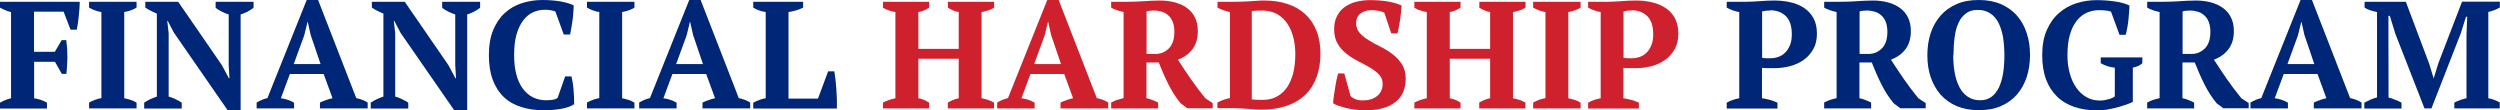
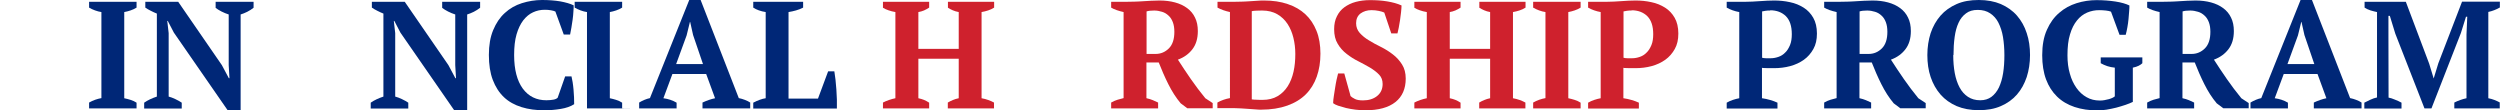
<svg xmlns="http://www.w3.org/2000/svg" id="Layer_1" viewBox="0 0 196.98 8.69">
-   <path d="M2.66,7.74c.37.05.72.16,1.04.35v.46H0v-.46c.13-.07.26-.14.41-.2.14-.06.3-.11.46-.15V.95c-.18-.04-.35-.09-.49-.16-.14-.06-.27-.13-.38-.19V.14h6.28c0,.16,0,.33-.02.52-.02.19-.03.38-.05.58-.02.2-.04.39-.07.58-.03.19-.06.36-.09.52h-.49l-.55-1.42h-2.33v3.16h1.64l.54-.92h.36c.03.21.05.43.07.66.01.23.02.46.02.7,0,.24-.02.47-.03.7-.01.22-.03.42-.05.6h-.36l-.54-.95h-1.64v2.88Z" fill="#002777" />
  <path d="M10.76,8.54h-3.74v-.46c.32-.18.64-.29.97-.35V.95c-.16-.02-.33-.07-.5-.13-.18-.06-.33-.14-.47-.22V.14h3.74v.46c-.14.09-.3.16-.47.22s-.34.1-.5.13v6.79c.16.03.33.08.5.13s.33.13.47.22v.46Z" fill="#002777" />
  <path d="M17,.14h2.98v.47c-.15.12-.32.23-.5.32s-.36.16-.52.21v7.55h-1.02l-4.24-6.12-.48-.92h-.04l.11.96v5c.16.04.34.11.53.2.2.09.36.19.5.28v.46h-2.96v-.46c.14-.1.3-.19.47-.27s.35-.15.53-.21V1.07c-.16-.06-.32-.14-.48-.22-.16-.08-.3-.16-.43-.25V.14h2.59l3.44,4.99.55,1.03h.05l-.06-1.03V1.14c-.19-.06-.38-.14-.56-.23s-.34-.19-.47-.29V.14Z" fill="#002777" />
-   <path d="M23.18,8.54h-2.96v-.46c.13-.08.27-.15.41-.21s.29-.11.44-.14l3.1-7.74h.89l3.01,7.74c.16.03.32.08.48.14.16.06.3.13.42.21v.46h-3.76v-.46c.15-.07.32-.14.49-.2.18-.06.34-.11.5-.14l-.7-1.91h-2.66l-.71,1.91c.37.05.72.16,1.04.35v.46ZM23.14,5.05h2.12l-.78-2.29-.23-1.03h-.02l-.26,1.06-.83,2.27Z" fill="#002777" />
  <path d="M34.85.14h2.98v.47c-.15.12-.32.23-.5.32s-.36.16-.52.21v7.55h-1.02l-4.24-6.12-.48-.92h-.04l.11.96v5c.16.04.34.11.53.2.2.09.36.19.5.28v.46h-2.96v-.46c.14-.1.3-.19.47-.27s.35-.15.53-.21V1.07c-.16-.06-.32-.14-.48-.22-.16-.08-.3-.16-.43-.25V.14h2.59l3.44,4.99.55,1.03h.05l-.06-1.03V1.14c-.19-.06-.38-.14-.56-.23s-.34-.19-.47-.29V.14Z" fill="#002777" />
  <path d="M44.54,6.02h.49c.03.13.06.28.09.46.03.18.05.37.07.58.02.2.03.41.04.61,0,.2.01.38.01.54-.28.18-.63.3-1.05.37-.42.07-.85.11-1.29.11-.66,0-1.27-.08-1.81-.25s-1-.42-1.38-.78-.67-.81-.88-1.36c-.21-.55-.31-1.21-.31-1.97s.11-1.41.34-1.96c.23-.55.53-1,.92-1.35.38-.35.83-.61,1.34-.77.51-.16,1.04-.25,1.6-.25.53,0,1.01.04,1.43.11.43.08.78.18,1.05.31,0,.13,0,.29-.02.49-.01.2-.03.41-.06.63-.03.22-.06.44-.1.65-.04.21-.07.39-.1.53h-.5l-.66-1.81c-.07-.04-.19-.07-.35-.1s-.32-.04-.49-.04c-.33,0-.64.07-.92.2-.29.13-.54.34-.77.63-.22.29-.4.66-.53,1.11-.13.45-.19.99-.19,1.63,0,1.14.23,2.02.68,2.64.46.62,1.08.92,1.86.92.22,0,.41-.02.57-.05s.26-.09.32-.15l.59-1.68Z" fill="#002777" />
-   <path d="M49.99,8.54h-3.74v-.46c.32-.18.64-.29.97-.35V.95c-.16-.02-.33-.07-.5-.13s-.33-.14-.47-.22V.14h3.74v.46c-.14.09-.3.16-.47.22s-.34.1-.5.13v6.79c.16.03.33.08.5.13s.33.13.47.22v.46Z" fill="#002777" />
+   <path d="M49.99,8.54h-3.74v-.46V.95c-.16-.02-.33-.07-.5-.13s-.33-.14-.47-.22V.14h3.74v.46c-.14.09-.3.16-.47.22s-.34.1-.5.13v6.79c.16.03.33.08.5.13s.33.13.47.22v.46Z" fill="#002777" />
  <path d="M53.32,8.54h-2.96v-.46c.13-.08.27-.15.41-.21.15-.06.29-.11.44-.14l3.1-7.74h.89l3.01,7.74c.16.03.32.08.48.14s.3.13.42.21v.46h-3.76v-.46c.15-.07.32-.14.49-.2.18-.06.34-.11.5-.14l-.7-1.91h-2.66l-.71,1.91c.37.05.72.16,1.04.35v.46ZM53.27,5.05h2.12l-.78-2.29-.23-1.03h-.02l-.26,1.06-.83,2.27Z" fill="#002777" />
  <path d="M59.34.14h3.94v.46c-.17.09-.35.16-.56.22s-.4.1-.59.13v6.82h2.32l.8-2.15h.49c.03.18.06.4.09.65.03.25.05.51.07.78.02.27.03.54.04.8,0,.26,0,.5,0,.7h-6.59v-.46c.18-.1.36-.17.52-.23.16-.06.32-.1.46-.12V.95c-.39-.06-.72-.18-.98-.35V.14Z" fill="#002777" />
  <path d="M73.21,8.54h-3.64v-.46c.14-.07.29-.14.47-.2.18-.06.35-.11.51-.14V.95c-.19-.03-.38-.08-.55-.14-.18-.06-.32-.13-.43-.2V.14h3.64v.46c-.12.08-.25.15-.4.22-.15.06-.3.11-.45.13v2.9h3.18V.95c-.18-.03-.33-.08-.47-.14-.14-.06-.27-.13-.38-.2V.14h3.64v.46c-.14.09-.29.16-.47.22-.18.06-.35.1-.52.13v6.79c.18.03.36.08.53.14.17.06.32.13.45.2v.46h-3.64v-.46c.12-.07.25-.14.4-.2.14-.06.3-.11.46-.14v-3.11h-3.18v3.11c.16.03.31.08.44.13s.27.13.41.22v.46Z" fill="#cf212d" />
-   <path d="M81.53,8.54h-2.96v-.46c.13-.08.27-.15.41-.21.15-.06.29-.11.44-.14l3.1-7.74h.89l3.01,7.74c.16.03.32.08.48.14s.3.13.42.21v.46h-3.76v-.46c.15-.07.32-.14.49-.2.18-.06.34-.11.5-.14l-.7-1.91h-2.66l-.71,1.91c.37.05.72.16,1.04.35v.46ZM81.48,5.05h2.12l-.78-2.29-.23-1.03h-.02l-.26,1.06-.83,2.27Z" fill="#cf212d" />
  <path d="M90.34,7.74c.18.04.35.09.49.15.14.06.28.13.42.19v.46h-3.7v-.46c.18-.1.34-.17.5-.22.16-.05.32-.09.48-.13V.95c-.4-.09-.73-.2-.98-.35V.14h1.27c.16,0,.34,0,.55-.01.2,0,.42-.02.64-.03.22-.01.45-.02.68-.04.23-.01.46-.02.67-.02.44,0,.85.05,1.22.15s.69.25.96.45c.27.2.48.45.62.75.15.3.22.65.22,1.06,0,.58-.14,1.05-.42,1.42-.28.37-.66.65-1.15.83.32.5.66,1.01,1.02,1.53.36.52.74,1.02,1.14,1.51l.58.38v.41h-2l-.52-.39c-.37-.44-.69-.94-.98-1.52s-.53-1.14-.75-1.7h-.97v2.81ZM90.94.83c-.25,0-.45.02-.6.07v3.35h.71c.41,0,.76-.15,1.05-.44.29-.29.43-.73.43-1.3,0-.3-.04-.55-.12-.76-.08-.21-.19-.39-.34-.52-.15-.14-.31-.24-.51-.3-.19-.06-.4-.1-.63-.1Z" fill="#cf212d" />
  <path d="M95.92,8.54v-.46c.14-.08.29-.15.46-.21s.34-.11.53-.14V.95c-.18-.04-.36-.09-.53-.15-.17-.06-.32-.13-.45-.2V.14h1.39c.14,0,.3,0,.5-.01.2,0,.41-.02.62-.03.22-.01.43-.02.63-.04s.38-.02.52-.02c.7,0,1.32.09,1.87.28.55.18,1.01.45,1.39.8s.67.79.88,1.31.31,1.12.31,1.8-.1,1.27-.29,1.81c-.19.54-.48,1.01-.86,1.39s-.87.68-1.46.89-1.28.32-2.07.32c-.1,0-.24,0-.42-.02-.18-.01-.36-.02-.56-.04-.2-.01-.4-.02-.6-.04-.2-.01-.38-.02-.53-.02h-1.32ZM99.43.83c-.14,0-.29,0-.43.01-.14,0-.27.02-.37.04v6.95s.09.01.17.02c.08,0,.16,0,.25.01s.17,0,.25.01c.08,0,.14,0,.18,0,.46,0,.86-.1,1.18-.29.32-.19.59-.45.8-.78.21-.33.36-.71.46-1.15.1-.44.14-.91.14-1.4,0-.44-.05-.86-.15-1.27-.1-.41-.25-.77-.46-1.09-.21-.32-.48-.58-.81-.77-.33-.19-.73-.29-1.19-.29Z" fill="#cf212d" />
  <path d="M106.39,7.55c.09.09.21.17.37.25s.37.11.64.11c.44,0,.81-.11,1.1-.34s.44-.55.44-.95c0-.3-.09-.54-.28-.74-.19-.2-.43-.38-.71-.55s-.6-.33-.92-.5c-.33-.16-.64-.36-.92-.58-.29-.22-.53-.49-.71-.8-.19-.31-.28-.69-.28-1.15,0-.39.07-.73.22-1.02.14-.29.34-.53.59-.71s.55-.33.89-.42c.34-.09.72-.14,1.12-.14.49,0,.94.03,1.36.1.42.07.8.17,1.13.32,0,.16-.02.34-.04.55-.02.21-.05.41-.08.62-.03.2-.07.4-.1.58-.04.18-.07.33-.1.45h-.49l-.55-1.64c-.1-.05-.24-.09-.43-.13-.19-.04-.38-.06-.58-.06-.34,0-.62.09-.86.26-.23.18-.35.43-.35.77,0,.3.1.56.29.77s.43.41.72.58c.29.18.6.35.95.52.34.17.66.37.94.59.29.22.53.49.72.79.19.3.29.67.29,1.11,0,.8-.27,1.42-.81,1.85s-1.33.65-2.38.65c-.26,0-.51-.02-.77-.05-.26-.03-.51-.08-.74-.13-.23-.06-.44-.12-.62-.18-.18-.06-.31-.13-.4-.2,0-.18.03-.38.06-.59.03-.21.07-.42.1-.64s.07-.41.11-.61c.04-.19.08-.36.12-.5h.49l.49,1.76Z" fill="#cf212d" />
  <path d="M115.08,8.54h-3.64v-.46c.14-.07.29-.14.47-.2.18-.06.35-.11.51-.14V.95c-.19-.03-.38-.08-.55-.14-.18-.06-.32-.13-.43-.2V.14h3.64v.46c-.12.08-.25.15-.4.22-.15.06-.3.11-.45.13v2.9h3.18V.95c-.18-.03-.33-.08-.47-.14-.14-.06-.27-.13-.38-.2V.14h3.64v.46c-.14.09-.29.16-.47.22-.18.06-.35.1-.52.13v6.79c.18.03.36.08.53.14.17.06.32.13.45.2v.46h-3.64v-.46c.12-.07.25-.14.4-.2.14-.06.3-.11.46-.14v-3.11h-3.18v3.11c.16.03.31.08.44.13s.27.13.41.22v.46Z" fill="#cf212d" />
  <path d="M124.54,8.54h-3.74v-.46c.32-.18.64-.29.97-.35V.95c-.16-.02-.33-.07-.5-.13s-.33-.14-.47-.22V.14h3.74v.46c-.14.09-.3.16-.47.22s-.34.1-.5.13v6.79c.16.03.33.08.5.13s.33.13.47.22v.46Z" fill="#cf212d" />
  <path d="M127.92,7.74c.22.03.43.08.64.14s.4.13.57.21v.46h-4v-.46c.15-.09.31-.16.49-.22s.34-.1.5-.13V.95c-.18-.03-.36-.08-.53-.14s-.32-.13-.46-.21V.14h1.51c.32,0,.69-.02,1.1-.05.41-.03.79-.05,1.13-.05.42,0,.84.04,1.24.13.4.08.76.23,1.08.43.32.2.57.47.76.8.19.33.29.75.29,1.24s-.09.88-.28,1.22c-.19.34-.44.63-.75.85-.31.22-.67.39-1.08.5s-.83.16-1.26.16h-.19c-.09,0-.18,0-.28,0-.1,0-.2,0-.29-.01-.09,0-.16,0-.2-.02v2.4ZM128.57.83c-.16,0-.29,0-.38.02-.09.01-.18.03-.27.05v3.65c.07.02.18.04.32.04.14,0,.26,0,.35,0,.22,0,.42-.04.62-.11.2-.07.38-.18.53-.34.16-.15.28-.35.38-.59.1-.24.14-.53.14-.86,0-.64-.16-1.11-.47-1.42-.31-.3-.72-.46-1.24-.46Z" fill="#cf212d" />
  <path d="M138.84,7.74c.22.03.43.08.64.14s.4.13.57.21v.46h-4v-.46c.15-.09.31-.16.49-.22s.34-.1.5-.13V.95c-.18-.03-.36-.08-.53-.14s-.32-.13-.46-.21V.14h1.51c.32,0,.69-.02,1.1-.05.41-.03.79-.05,1.13-.05.42,0,.84.04,1.24.13.4.08.76.23,1.08.43.32.2.57.47.76.8.19.33.29.75.29,1.24s-.09.88-.28,1.22c-.19.34-.44.63-.75.85-.31.22-.67.39-1.08.5s-.83.16-1.26.16h-.19c-.09,0-.18,0-.28,0-.1,0-.2,0-.29-.01-.09,0-.16,0-.2-.02v2.4ZM139.49.83c-.16,0-.29,0-.38.02-.09.01-.18.03-.27.05v3.65c.07.02.18.04.32.04.14,0,.26,0,.35,0,.22,0,.42-.04.62-.11.2-.07.38-.18.53-.34.16-.15.28-.35.38-.59.1-.24.14-.53.14-.86,0-.64-.16-1.11-.47-1.42-.31-.3-.72-.46-1.24-.46Z" fill="#002777" />
  <path d="M146.52,7.74c.18.04.35.09.49.15.14.06.28.13.42.19v.46h-3.7v-.46c.18-.1.34-.17.5-.22.16-.05.32-.09.48-.13V.95c-.4-.09-.73-.2-.98-.35V.14h1.27c.16,0,.34,0,.55-.01.2,0,.42-.02.64-.03.22-.01.45-.02.68-.04.23-.01.46-.02.67-.02.44,0,.85.05,1.22.15s.69.25.96.45c.27.2.48.45.62.75.15.3.22.65.22,1.06,0,.58-.14,1.05-.42,1.42-.28.37-.66.65-1.15.83.32.5.66,1.01,1.02,1.53.36.52.74,1.02,1.14,1.51l.58.38v.41h-2l-.52-.39c-.37-.44-.69-.94-.98-1.52s-.53-1.14-.75-1.7h-.97v2.81ZM147.12.83c-.25,0-.45.02-.6.07v3.35h.71c.41,0,.76-.15,1.05-.44.29-.29.43-.73.43-1.3,0-.3-.04-.55-.12-.76-.08-.21-.19-.39-.34-.52-.15-.14-.31-.24-.51-.3-.19-.06-.4-.1-.63-.1Z" fill="#002777" />
  <path d="M151.86,4.34c0-.62.09-1.2.26-1.73.18-.53.44-.99.78-1.38s.77-.69,1.27-.91c.5-.22,1.08-.32,1.74-.32s1.24.11,1.74.32c.5.22.93.52,1.27.91.34.39.6.85.77,1.38.18.53.26,1.11.26,1.73s-.09,1.2-.26,1.73c-.18.53-.43.99-.77,1.38-.34.39-.76.69-1.27.91-.5.22-1.08.32-1.74.32s-1.24-.11-1.74-.32c-.5-.22-.93-.52-1.27-.91s-.6-.85-.78-1.38c-.18-.53-.26-1.11-.26-1.73ZM153.9,4.34c0,.51.04.99.12,1.42s.21.81.38,1.13.39.56.66.74c.27.18.59.27.97.27.34,0,.64-.09.88-.27.24-.18.44-.43.59-.74.15-.32.26-.69.33-1.13.07-.44.1-.91.1-1.42s-.04-.99-.11-1.42-.2-.81-.36-1.13-.38-.56-.65-.74c-.27-.18-.59-.27-.98-.27s-.68.09-.92.27c-.25.18-.45.43-.59.74-.15.32-.25.69-.31,1.13-.06.44-.09.91-.09,1.42Z" fill="#002777" />
  <path d="M168.07,8.02c-.16.08-.36.16-.59.24-.23.08-.48.15-.73.22-.26.06-.51.12-.77.16s-.48.06-.68.06c-.69,0-1.3-.09-1.84-.27s-1-.45-1.38-.82-.67-.82-.87-1.36c-.2-.54-.3-1.18-.3-1.9,0-.78.12-1.45.37-2,.24-.55.57-1,.97-1.34.4-.35.86-.6,1.37-.76.51-.16,1.04-.24,1.57-.24s1.02.04,1.49.11c.46.07.83.18,1.1.31,0,.12,0,.27-.02.46s-.03.39-.05.61c-.02.22-.05.43-.09.65-.04.22-.08.41-.13.59h-.49l-.67-1.82c-.09-.04-.22-.07-.4-.09s-.35-.03-.53-.03c-.33,0-.64.06-.95.19-.3.13-.57.33-.8.62-.23.28-.42.65-.55,1.1-.14.45-.2,1-.2,1.65,0,.53.06,1.01.19,1.45.12.44.3.81.52,1.12s.49.56.8.73c.31.18.66.26,1.03.26.12,0,.24,0,.37-.03s.25-.05.36-.08c.11-.03.21-.07.29-.11s.14-.08.17-.11v-2.26c-.21-.02-.4-.06-.59-.12-.18-.06-.36-.14-.52-.23v-.46h3.28v.46c-.07.07-.17.14-.29.2-.12.06-.27.11-.46.15v2.69Z" fill="#002777" />
  <path d="M171.97,7.74c.18.04.35.09.49.15.14.06.28.13.42.19v.46h-3.7v-.46c.18-.1.34-.17.5-.22.16-.05.32-.09.48-.13V.95c-.4-.09-.73-.2-.98-.35V.14h1.27c.16,0,.34,0,.55-.01.2,0,.42-.02.64-.03.22-.01.45-.02.68-.04.23-.01.46-.02.67-.02.44,0,.85.05,1.22.15s.69.25.96.45c.27.2.48.45.62.75.15.3.22.65.22,1.06,0,.58-.14,1.05-.42,1.42-.28.37-.66.65-1.15.83.32.5.66,1.01,1.02,1.53.36.52.74,1.02,1.14,1.51l.58.38v.41h-2l-.52-.39c-.37-.44-.69-.94-.98-1.52s-.53-1.14-.75-1.7h-.97v2.81ZM172.57.83c-.25,0-.45.02-.6.07v3.35h.71c.41,0,.76-.15,1.05-.44.29-.29.43-.73.43-1.3,0-.3-.04-.55-.12-.76-.08-.21-.19-.39-.34-.52-.15-.14-.31-.24-.51-.3-.19-.06-.4-.1-.63-.1Z" fill="#002777" />
  <path d="M180.28,8.54h-2.96v-.46c.13-.08.27-.15.41-.21.15-.06.29-.11.44-.14l3.1-7.74h.89l3.01,7.74c.16.03.32.08.48.14s.3.13.42.21v.46h-3.76v-.46c.15-.07.32-.14.49-.2.18-.06.34-.11.5-.14l-.7-1.91h-2.66l-.71,1.91c.37.05.72.16,1.04.35v.46ZM180.23,5.05h2.12l-.78-2.29-.23-1.03h-.02l-.26,1.06-.83,2.27Z" fill="#002777" />
  <path d="M196.97,8.54h-3.59v-.46c.16-.08.32-.15.47-.2.15-.06.32-.1.49-.14V2.72l.06-1.4h-.1l-.4,1.28-2.32,5.94h-.55l-2.3-5.89-.43-1.4h-.11v1.52s.01,4.92.01,4.92c.15.03.32.08.5.16.18.07.36.15.52.24v.46h-2.93v-.46c.13-.06.29-.14.47-.23.19-.09.37-.15.53-.18V.95c-.16-.03-.33-.08-.51-.13-.18-.06-.34-.13-.47-.22V.14h3.25l1.84,4.88.35,1.15h.01l.36-1.18,1.87-4.86h2.98v.46c-.14.08-.28.15-.44.21-.16.06-.31.11-.47.14v6.8c.17.03.33.08.49.14s.29.13.41.19v.46Z" fill="#002777" />
</svg>